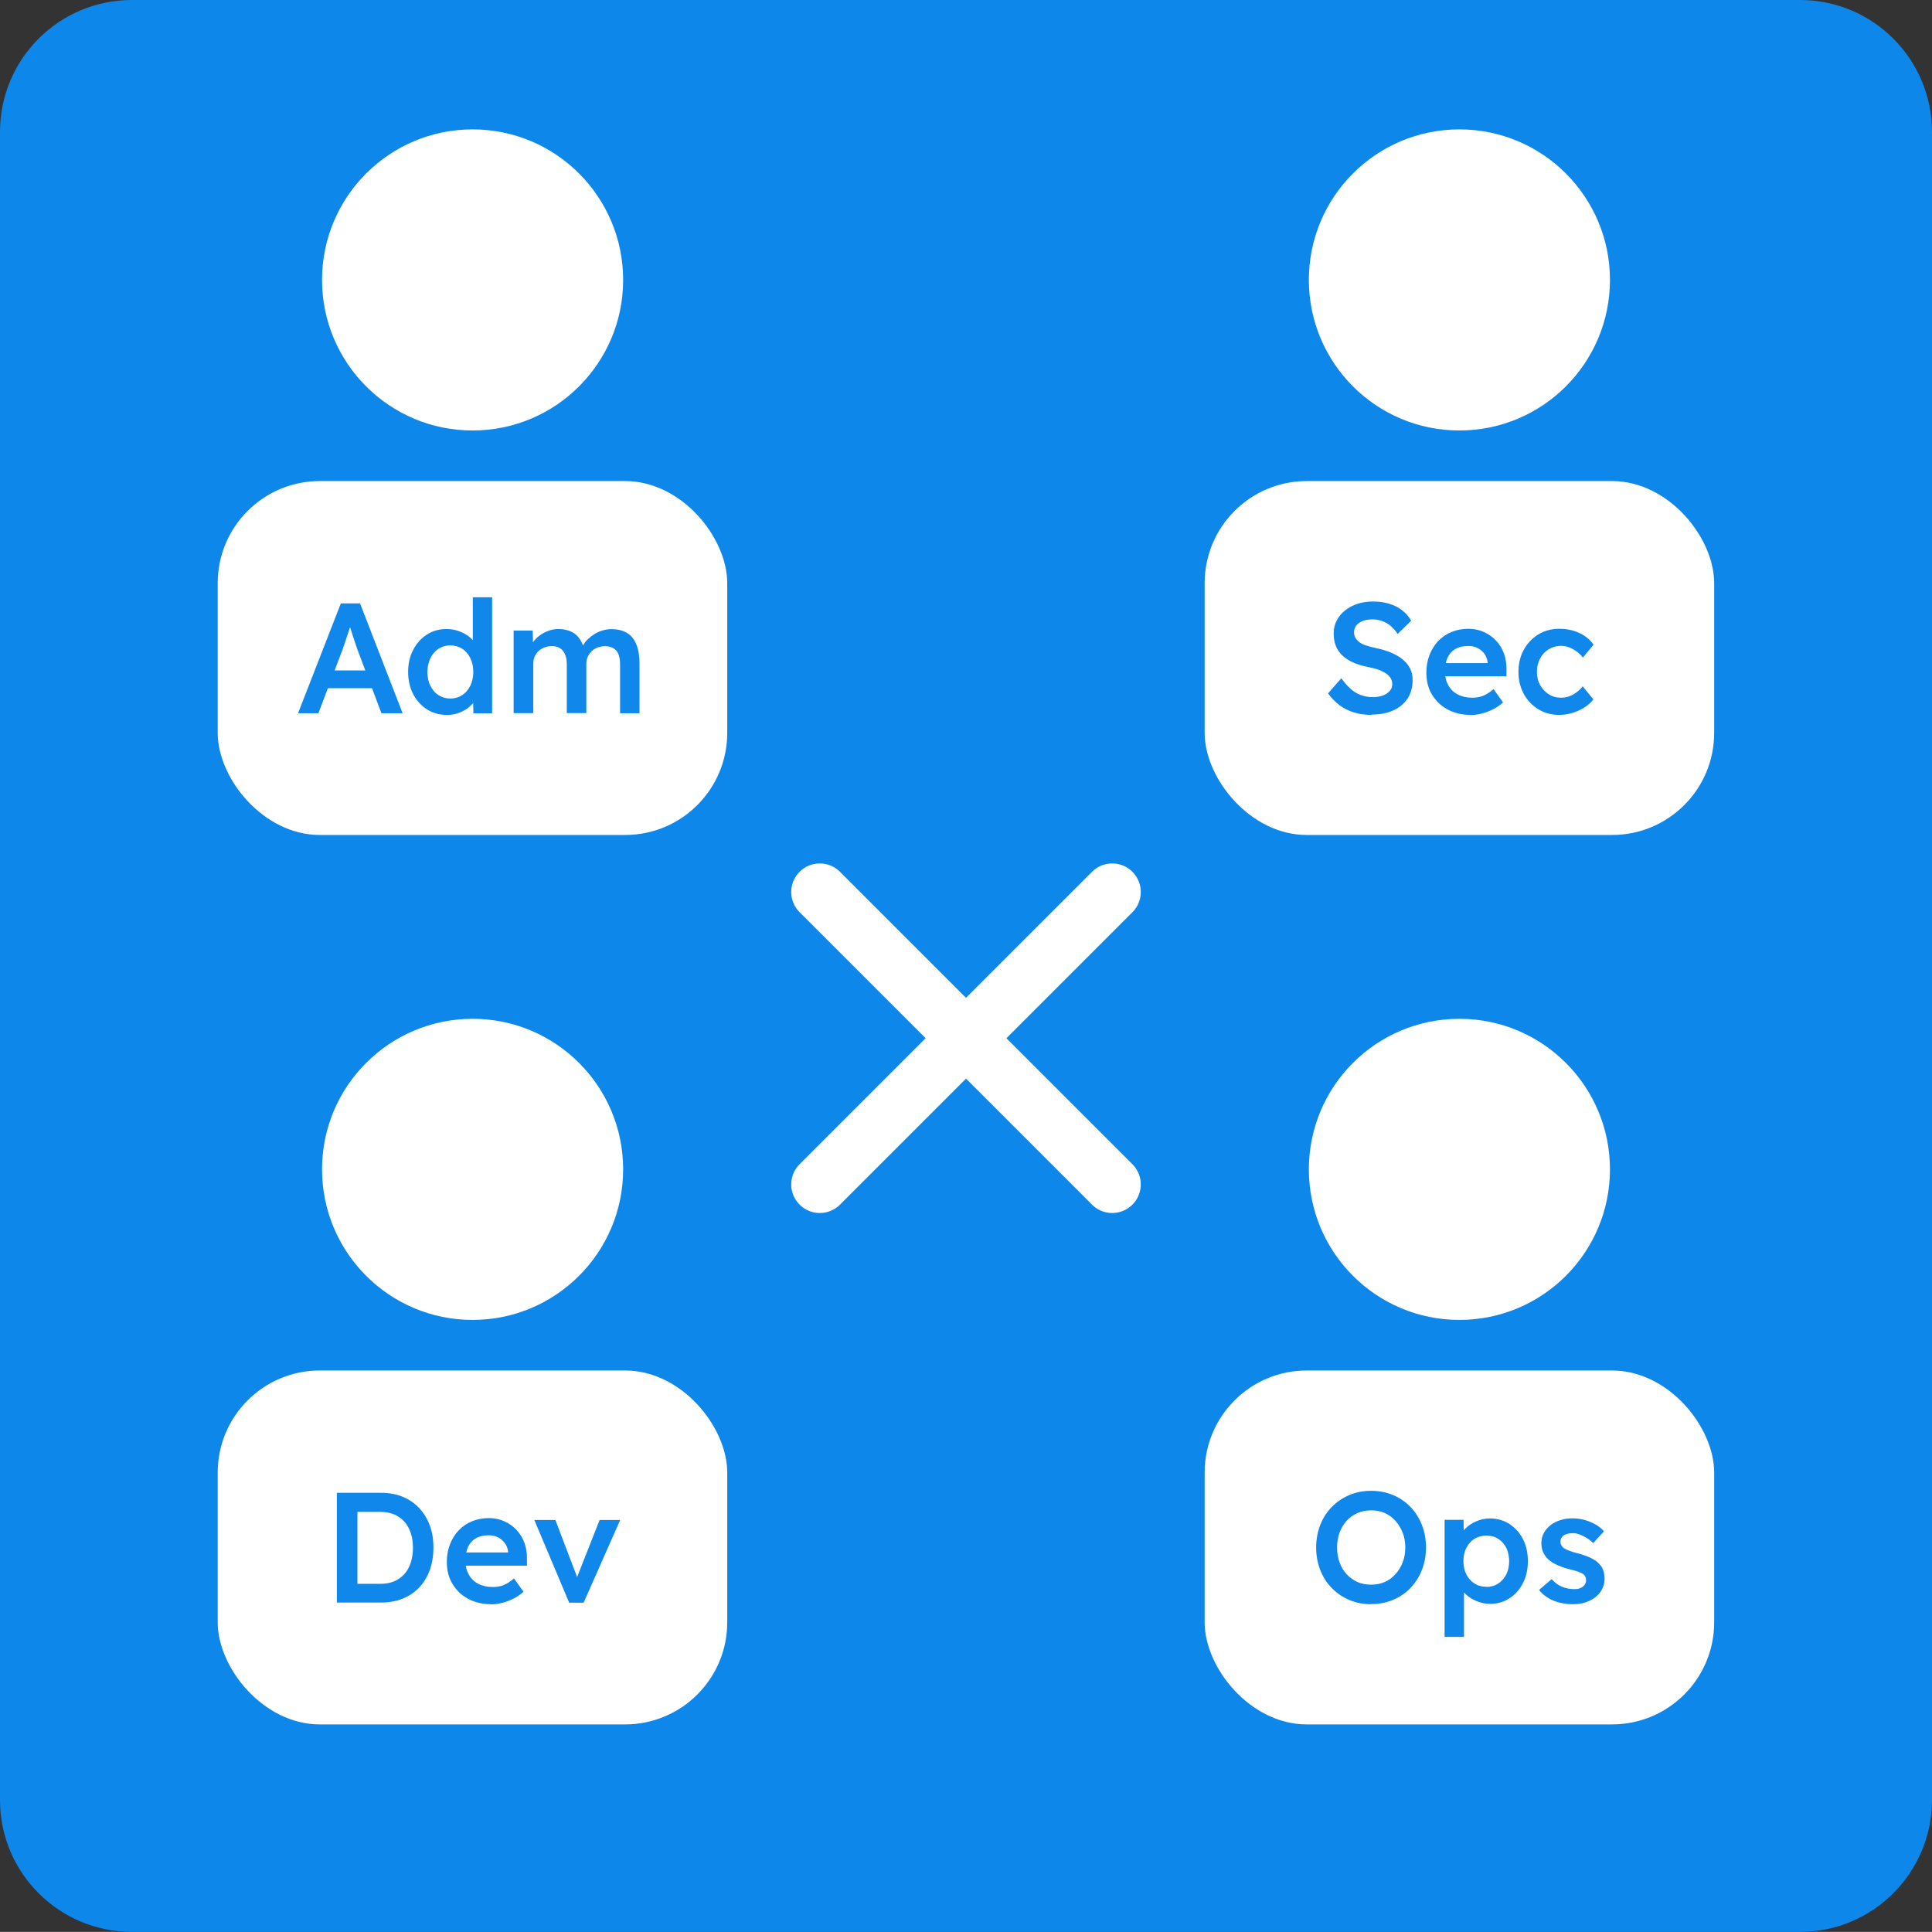
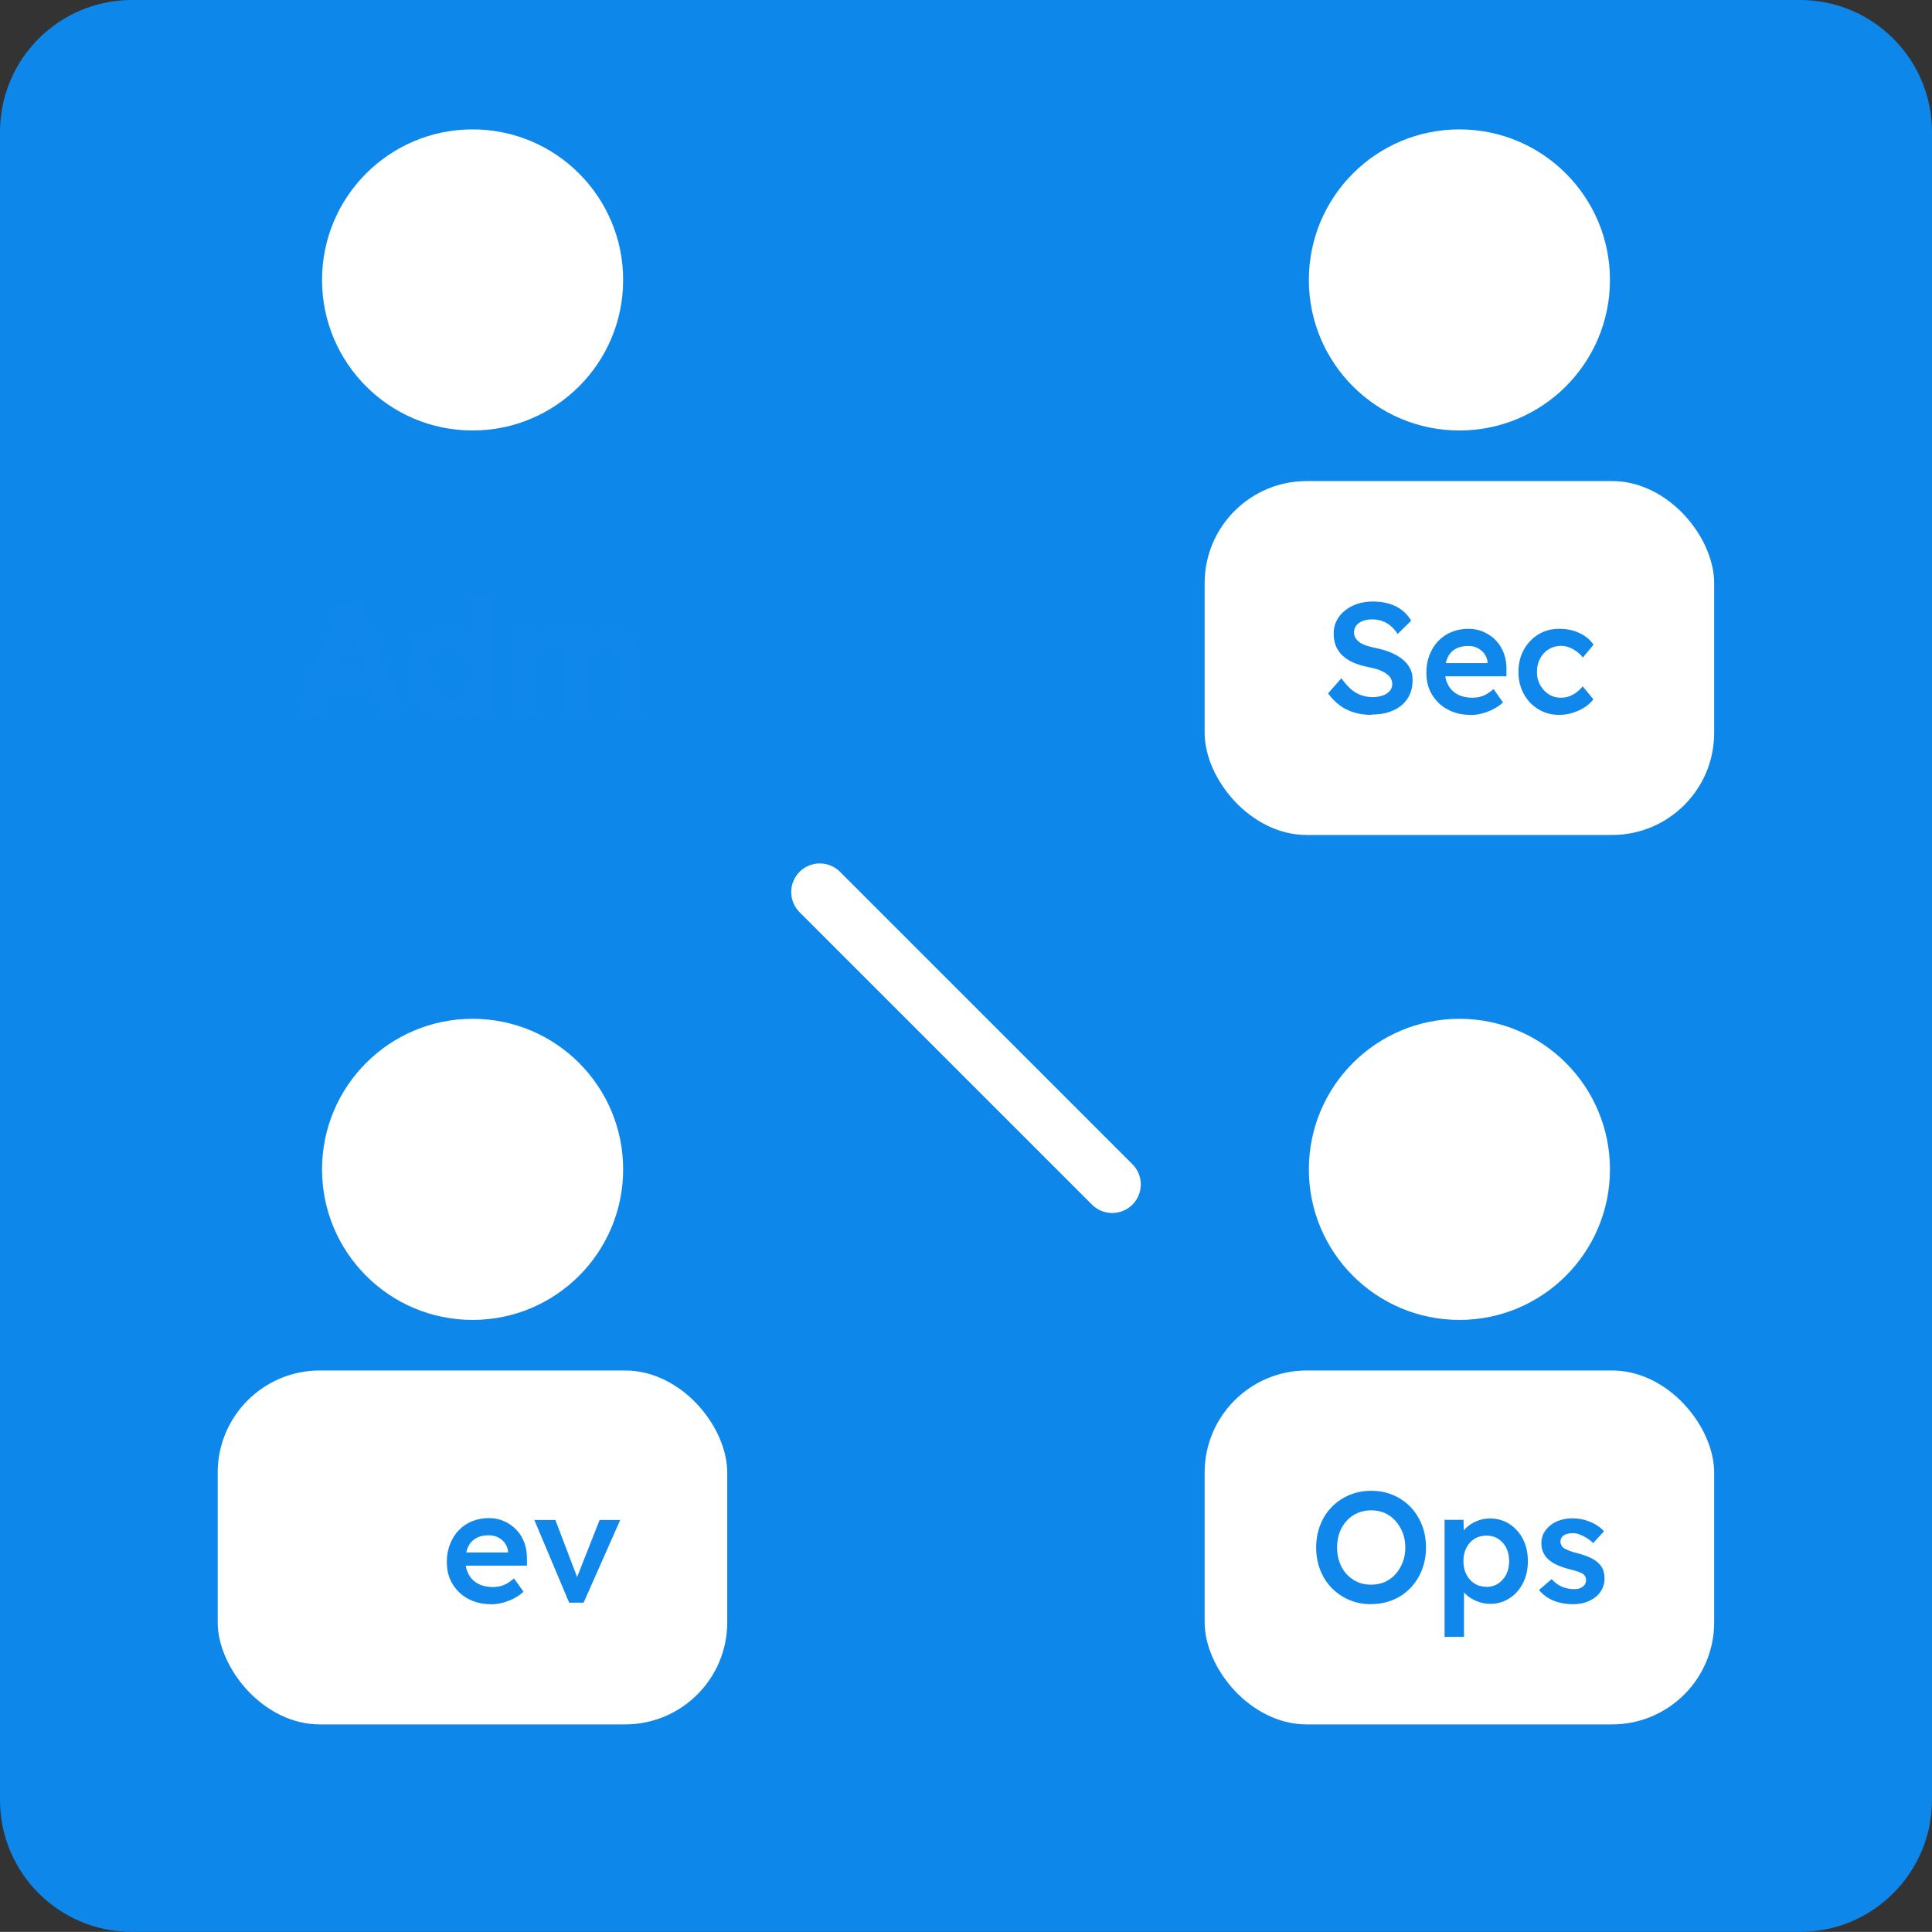
<svg xmlns="http://www.w3.org/2000/svg" id="Layer_2" viewBox="0 0 164.26 164.25">
  <rect x="0" y="0" width="164.26" height="164.25" fill="#333333" stroke="none" />
  <defs>
    <style>.cls-1{fill:#fff;}.cls-2{fill:#0e87eb;}.cls-3{fill:none;stroke:#fff;stroke-linecap:round;stroke-linejoin:round;stroke-width:4.86px;}.cls-4{fill:#0f87eb;}</style>
  </defs>
  <g id="Layer_1-2">
    <g>
      <path class="cls-2" d="M153.04,164.25H11.22c-6.2,0-11.22-5.02-11.22-11.21V11.22C0,5.02,5.02,0,11.22,0H153.04c6.19,0,11.22,5.02,11.22,11.22V153.04c-.01,6.19-5.03,11.21-11.22,11.21Z" />
      <g>
        <g>
          <g>
            <circle class="cls-1" cx="40.18" cy="23.8" r="12.8" />
-             <rect class="cls-1" x="18.51" y="40.9" width="43.32" height="30.09" rx="8.68" ry="8.68" />
          </g>
          <g>
            <path class="cls-4" d="M25.34,60.64l3.64-9.34h1.63l3.62,9.34h-1.8l-2-5.31c-.04-.11-.11-.28-.18-.51-.08-.23-.16-.48-.25-.75-.09-.27-.17-.52-.24-.76-.07-.24-.12-.41-.16-.51h.33c-.05,.17-.12,.37-.19,.59s-.15,.45-.23,.69c-.08,.24-.16,.47-.23,.69-.08,.22-.14,.42-.21,.6l-2,5.27h-1.73Zm1.65-2.13l.6-1.51h4.26l.64,1.51h-5.5Z" />
            <path class="cls-4" d="M37.97,60.78c-.62,0-1.18-.16-1.67-.47-.49-.32-.89-.75-1.17-1.29s-.43-1.18-.43-1.89,.14-1.33,.43-1.88c.29-.55,.67-.99,1.17-1.3,.49-.32,1.05-.47,1.67-.47,.34,0,.67,.05,.98,.16,.32,.11,.6,.25,.85,.43s.45,.38,.59,.61c.15,.22,.23,.45,.25,.69l-.44,.05v-4.64h1.64v9.87h-1.59l-.04-1.65,.32,.03c0,.22-.09,.44-.23,.64-.15,.21-.34,.39-.57,.56-.23,.17-.5,.3-.81,.41-.31,.1-.62,.15-.94,.15Zm.32-1.39c.38,0,.72-.1,1.01-.29s.52-.46,.69-.8c.16-.34,.25-.73,.25-1.17s-.08-.83-.25-1.17c-.17-.34-.39-.61-.69-.8s-.63-.29-1.01-.29-.72,.1-1.01,.29-.52,.46-.69,.8c-.16,.34-.25,.73-.25,1.17s.08,.84,.25,1.17c.17,.34,.39,.61,.69,.8s.63,.29,1.01,.29Z" />
            <path class="cls-4" d="M43.67,60.64v-7.03h1.62l.03,1.41-.27,.11c.08-.23,.2-.45,.36-.65s.35-.37,.57-.52c.22-.15,.46-.26,.71-.35,.25-.08,.5-.13,.76-.13,.38,0,.72,.06,1.02,.18,.3,.12,.55,.31,.75,.57,.2,.26,.35,.59,.45,.99l-.25-.05,.11-.21c.1-.21,.24-.41,.41-.58,.18-.17,.38-.33,.6-.47,.22-.14,.46-.24,.7-.31,.25-.07,.49-.11,.73-.11,.53,0,.98,.11,1.33,.32,.36,.21,.62,.54,.8,.97,.18,.44,.27,.97,.27,1.62v4.24h-1.65v-4.14c0-.36-.05-.65-.14-.88-.09-.23-.24-.4-.43-.51s-.43-.17-.71-.17c-.22,0-.43,.04-.63,.11-.2,.08-.37,.18-.51,.32-.14,.14-.25,.3-.33,.47-.08,.18-.12,.37-.12,.59v4.2h-1.66v-4.15c0-.34-.05-.62-.15-.85-.1-.23-.24-.4-.43-.52-.19-.12-.41-.18-.68-.18-.22,0-.43,.04-.63,.11-.2,.08-.37,.18-.51,.31-.14,.13-.25,.29-.33,.47s-.12,.37-.12,.59v4.22h-1.66Z" />
          </g>
        </g>
        <g>
          <g>
            <circle class="cls-1" cx="124.08" cy="23.8" r="12.8" />
            <rect class="cls-1" x="102.42" y="40.9" width="43.32" height="30.09" rx="8.68" ry="8.68" />
          </g>
          <g>
            <path class="cls-4" d="M116.61,60.78c-.54,0-1.04-.07-1.5-.21-.45-.14-.86-.34-1.23-.62-.36-.28-.69-.61-.97-1l1.13-1.28c.44,.6,.86,1.02,1.28,1.25,.42,.23,.89,.35,1.42,.35,.3,0,.58-.05,.83-.14s.44-.22,.59-.39,.21-.35,.21-.57c0-.15-.03-.29-.09-.42-.06-.13-.14-.25-.26-.35-.12-.1-.26-.2-.43-.29s-.36-.17-.57-.23c-.21-.06-.45-.12-.71-.17-.49-.1-.92-.23-1.28-.39-.36-.17-.67-.37-.92-.61-.25-.24-.43-.52-.55-.83-.12-.31-.17-.66-.17-1.05s.09-.75,.26-1.08c.17-.33,.41-.61,.71-.85,.3-.24,.65-.43,1.05-.56s.83-.2,1.29-.2c.53,0,.99,.06,1.41,.19,.41,.12,.78,.31,1.09,.55,.32,.25,.58,.54,.78,.89l-1.15,1.13c-.18-.28-.38-.5-.6-.69-.22-.18-.46-.32-.72-.41-.26-.09-.53-.14-.81-.14-.32,0-.6,.04-.83,.13-.24,.09-.42,.22-.55,.38s-.2,.36-.2,.59c0,.18,.04,.34,.12,.47s.19,.26,.34,.37c.15,.11,.33,.2,.57,.28s.49,.15,.79,.21c.49,.1,.93,.23,1.32,.39,.39,.17,.73,.36,1,.59,.28,.23,.48,.48,.63,.77s.21,.61,.21,.97c0,.61-.14,1.14-.43,1.58s-.7,.78-1.22,1.01c-.53,.24-1.14,.35-1.84,.35Z" />
            <path class="cls-4" d="M125.02,60.78c-.74,0-1.39-.16-1.96-.47-.57-.31-1-.74-1.32-1.27-.32-.54-.47-1.15-.47-1.85,0-.55,.09-1.05,.27-1.51,.18-.45,.42-.85,.74-1.18,.32-.33,.69-.59,1.13-.77,.44-.18,.92-.27,1.45-.27,.46,0,.89,.09,1.29,.27,.4,.18,.75,.42,1.04,.73,.29,.31,.52,.67,.67,1.09,.16,.42,.23,.88,.22,1.38v.57h-5.71l-.31-1.12h4.63l-.21,.23v-.29c-.03-.28-.12-.52-.27-.73-.15-.21-.35-.37-.58-.49s-.5-.18-.78-.18c-.44,0-.8,.08-1.1,.25-.3,.17-.52,.41-.67,.73-.15,.32-.23,.71-.23,1.18s.1,.85,.29,1.19,.46,.6,.81,.78c.35,.18,.76,.27,1.23,.27,.33,0,.63-.05,.91-.16,.28-.11,.57-.3,.89-.57l.81,1.13c-.24,.22-.51,.41-.82,.57-.31,.16-.63,.28-.97,.37-.34,.09-.67,.13-1,.13Z" />
            <path class="cls-4" d="M132.56,60.78c-.66,0-1.25-.16-1.77-.48-.53-.32-.94-.76-1.24-1.31-.3-.55-.45-1.17-.45-1.87s.15-1.32,.45-1.87c.3-.55,.72-.99,1.24-1.31,.52-.32,1.12-.48,1.77-.48s1.21,.12,1.72,.36c.52,.24,.92,.57,1.2,1l-.91,1.09c-.13-.19-.3-.36-.51-.51-.21-.15-.42-.27-.65-.36s-.46-.13-.69-.13c-.39,0-.74,.1-1.05,.29-.31,.19-.55,.45-.73,.79-.18,.33-.27,.71-.27,1.13s.09,.79,.27,1.12c.18,.33,.43,.59,.74,.79,.31,.2,.66,.29,1.04,.29,.23,0,.46-.04,.67-.11,.22-.08,.42-.18,.62-.33,.2-.14,.38-.32,.55-.53l.91,1.11c-.3,.39-.72,.71-1.25,.95-.53,.24-1.09,.37-1.67,.37Z" />
          </g>
        </g>
        <g>
          <g>
            <circle class="cls-1" cx="40.18" cy="99.42" r="12.8" />
            <rect class="cls-1" x="18.51" y="116.52" width="43.32" height="30.09" rx="8.68" ry="8.68" />
          </g>
          <g>
-             <path class="cls-4" d="M28.64,136.26v-9.34h3.75c.68,0,1.29,.11,1.83,.33s1.02,.54,1.41,.96c.4,.42,.7,.91,.91,1.48s.31,1.2,.31,1.9-.11,1.33-.31,1.9c-.21,.57-.51,1.07-.9,1.48-.39,.41-.86,.73-1.41,.95-.55,.22-1.17,.33-1.84,.33h-3.75Zm1.74-1.35l-.13-.25h2.08c.44,0,.83-.07,1.17-.21,.34-.14,.63-.35,.87-.61s.42-.59,.55-.97c.12-.38,.19-.8,.19-1.27s-.06-.9-.19-1.27c-.12-.38-.31-.7-.55-.97-.25-.27-.54-.47-.87-.61-.34-.14-.73-.21-1.16-.21h-2.12l.17-.23v6.62Z" />
            <path class="cls-4" d="M41.74,136.39c-.74,0-1.39-.16-1.96-.47-.57-.31-1-.74-1.32-1.27-.32-.54-.47-1.15-.47-1.85,0-.55,.09-1.05,.27-1.51,.18-.45,.42-.85,.74-1.18,.32-.33,.69-.59,1.13-.77,.44-.18,.92-.27,1.45-.27,.46,0,.89,.09,1.29,.27,.4,.18,.75,.42,1.04,.73,.29,.31,.52,.67,.67,1.09,.16,.42,.23,.88,.22,1.38v.57h-5.71l-.31-1.12h4.63l-.21,.23v-.29c-.03-.28-.12-.52-.27-.73-.15-.21-.35-.37-.58-.49s-.5-.18-.78-.18c-.44,0-.8,.08-1.1,.25-.3,.17-.52,.41-.67,.73-.15,.32-.23,.71-.23,1.18s.1,.85,.29,1.19,.46,.6,.81,.78c.35,.18,.76,.27,1.23,.27,.33,0,.63-.05,.91-.16,.28-.11,.57-.3,.89-.57l.81,1.13c-.24,.22-.51,.41-.82,.57-.31,.16-.63,.28-.97,.37-.34,.09-.67,.13-1,.13Z" />
            <path class="cls-4" d="M48.39,136.26l-2.96-7.03h1.79l2,5.26-.35,.09,2.11-5.35h1.75l-3.11,7.03h-1.23Z" />
          </g>
        </g>
        <g>
          <g>
            <circle class="cls-1" cx="124.08" cy="99.42" r="12.8" />
            <rect class="cls-1" x="102.42" y="116.52" width="43.32" height="30.09" rx="8.68" ry="8.68" />
          </g>
          <g>
            <path class="cls-4" d="M116.57,136.39c-.67,0-1.29-.12-1.85-.36s-1.07-.58-1.49-1.01-.75-.94-.98-1.53c-.23-.59-.35-1.23-.35-1.92s.12-1.33,.35-1.92,.56-1.1,.98-1.53,.92-.77,1.49-1.01,1.19-.36,1.85-.36,1.3,.12,1.87,.36,1.06,.58,1.48,1.01c.42,.44,.74,.95,.97,1.53,.23,.58,.35,1.22,.35,1.92s-.12,1.32-.35,1.91-.56,1.1-.97,1.53c-.42,.44-.91,.77-1.48,1.01s-1.19,.36-1.87,.36Zm0-1.66c.43,0,.82-.08,1.17-.23,.35-.16,.66-.38,.91-.67,.26-.29,.46-.62,.61-1.01,.15-.38,.22-.8,.22-1.25s-.07-.87-.22-1.25c-.15-.38-.35-.72-.61-1.01-.26-.29-.56-.51-.91-.67-.35-.16-.74-.23-1.17-.23s-.81,.08-1.16,.23c-.36,.16-.66,.38-.92,.66-.26,.29-.46,.62-.6,1-.14,.38-.21,.8-.21,1.27s.07,.87,.21,1.26c.14,.39,.34,.72,.6,1.01,.26,.28,.57,.5,.92,.66,.36,.16,.74,.23,1.16,.23Z" />
            <path class="cls-4" d="M122.82,139.19v-9.97h1.61l.03,1.6-.28-.12c.05-.28,.2-.54,.45-.78,.25-.24,.55-.44,.91-.59,.36-.15,.74-.23,1.13-.23,.62,0,1.18,.16,1.66,.47,.48,.31,.87,.74,1.15,1.28s.42,1.17,.42,1.88-.14,1.33-.42,1.87c-.28,.55-.66,.98-1.15,1.29-.49,.32-1.03,.47-1.63,.47-.41,0-.8-.08-1.18-.24s-.7-.37-.96-.63-.42-.53-.49-.81l.4-.19v4.68h-1.65Zm3.55-4.27c.37,0,.71-.09,1-.28,.29-.19,.52-.45,.69-.77,.16-.33,.25-.71,.25-1.13s-.08-.8-.24-1.13c-.16-.32-.39-.58-.68-.77-.29-.19-.63-.28-1.01-.28s-.73,.09-1.02,.27c-.29,.18-.52,.44-.69,.77s-.25,.71-.25,1.13,.08,.8,.25,1.13,.4,.59,.69,.77c.29,.19,.63,.28,1.02,.28Z" />
            <path class="cls-4" d="M133.73,136.39c-.62,0-1.18-.11-1.67-.31-.49-.21-.9-.51-1.21-.9l1.07-.92c.27,.3,.57,.52,.89,.65s.68,.2,1.04,.2c.15,0,.29-.02,.41-.05,.12-.04,.22-.09,.31-.16,.09-.07,.16-.15,.21-.25,.05-.09,.07-.2,.07-.31,0-.21-.08-.38-.24-.51-.09-.06-.23-.13-.42-.2s-.44-.14-.74-.21c-.48-.12-.88-.27-1.2-.43-.32-.16-.57-.35-.75-.55-.15-.17-.26-.36-.34-.57-.08-.21-.11-.45-.11-.69,0-.31,.07-.59,.21-.85,.14-.25,.33-.47,.57-.66,.24-.19,.52-.33,.84-.43s.65-.15,1-.15,.7,.04,1.03,.13c.33,.09,.65,.22,.93,.38,.29,.16,.54,.36,.74,.59l-.91,1c-.17-.16-.35-.3-.55-.43-.2-.12-.4-.22-.61-.3-.2-.08-.4-.11-.57-.11s-.32,.02-.45,.05-.25,.08-.33,.14c-.09,.06-.16,.14-.21,.23-.05,.09-.07,.2-.07,.33,0,.11,.04,.21,.09,.3,.05,.09,.12,.17,.21,.23,.1,.06,.25,.13,.44,.21s.45,.16,.76,.23c.44,.12,.8,.25,1.09,.39,.29,.14,.53,.31,.69,.49,.17,.16,.29,.35,.36,.56,.07,.21,.11,.45,.11,.71,0,.42-.12,.79-.35,1.12s-.56,.59-.96,.77c-.4,.19-.86,.28-1.37,.28Z" />
          </g>
        </g>
      </g>
      <g>
        <line class="cls-3" x1="69.7" y1="75.84" x2="94.56" y2="100.7" />
-         <line class="cls-3" x1="69.7" y1="100.7" x2="94.56" y2="75.84" />
      </g>
    </g>
  </g>
</svg>